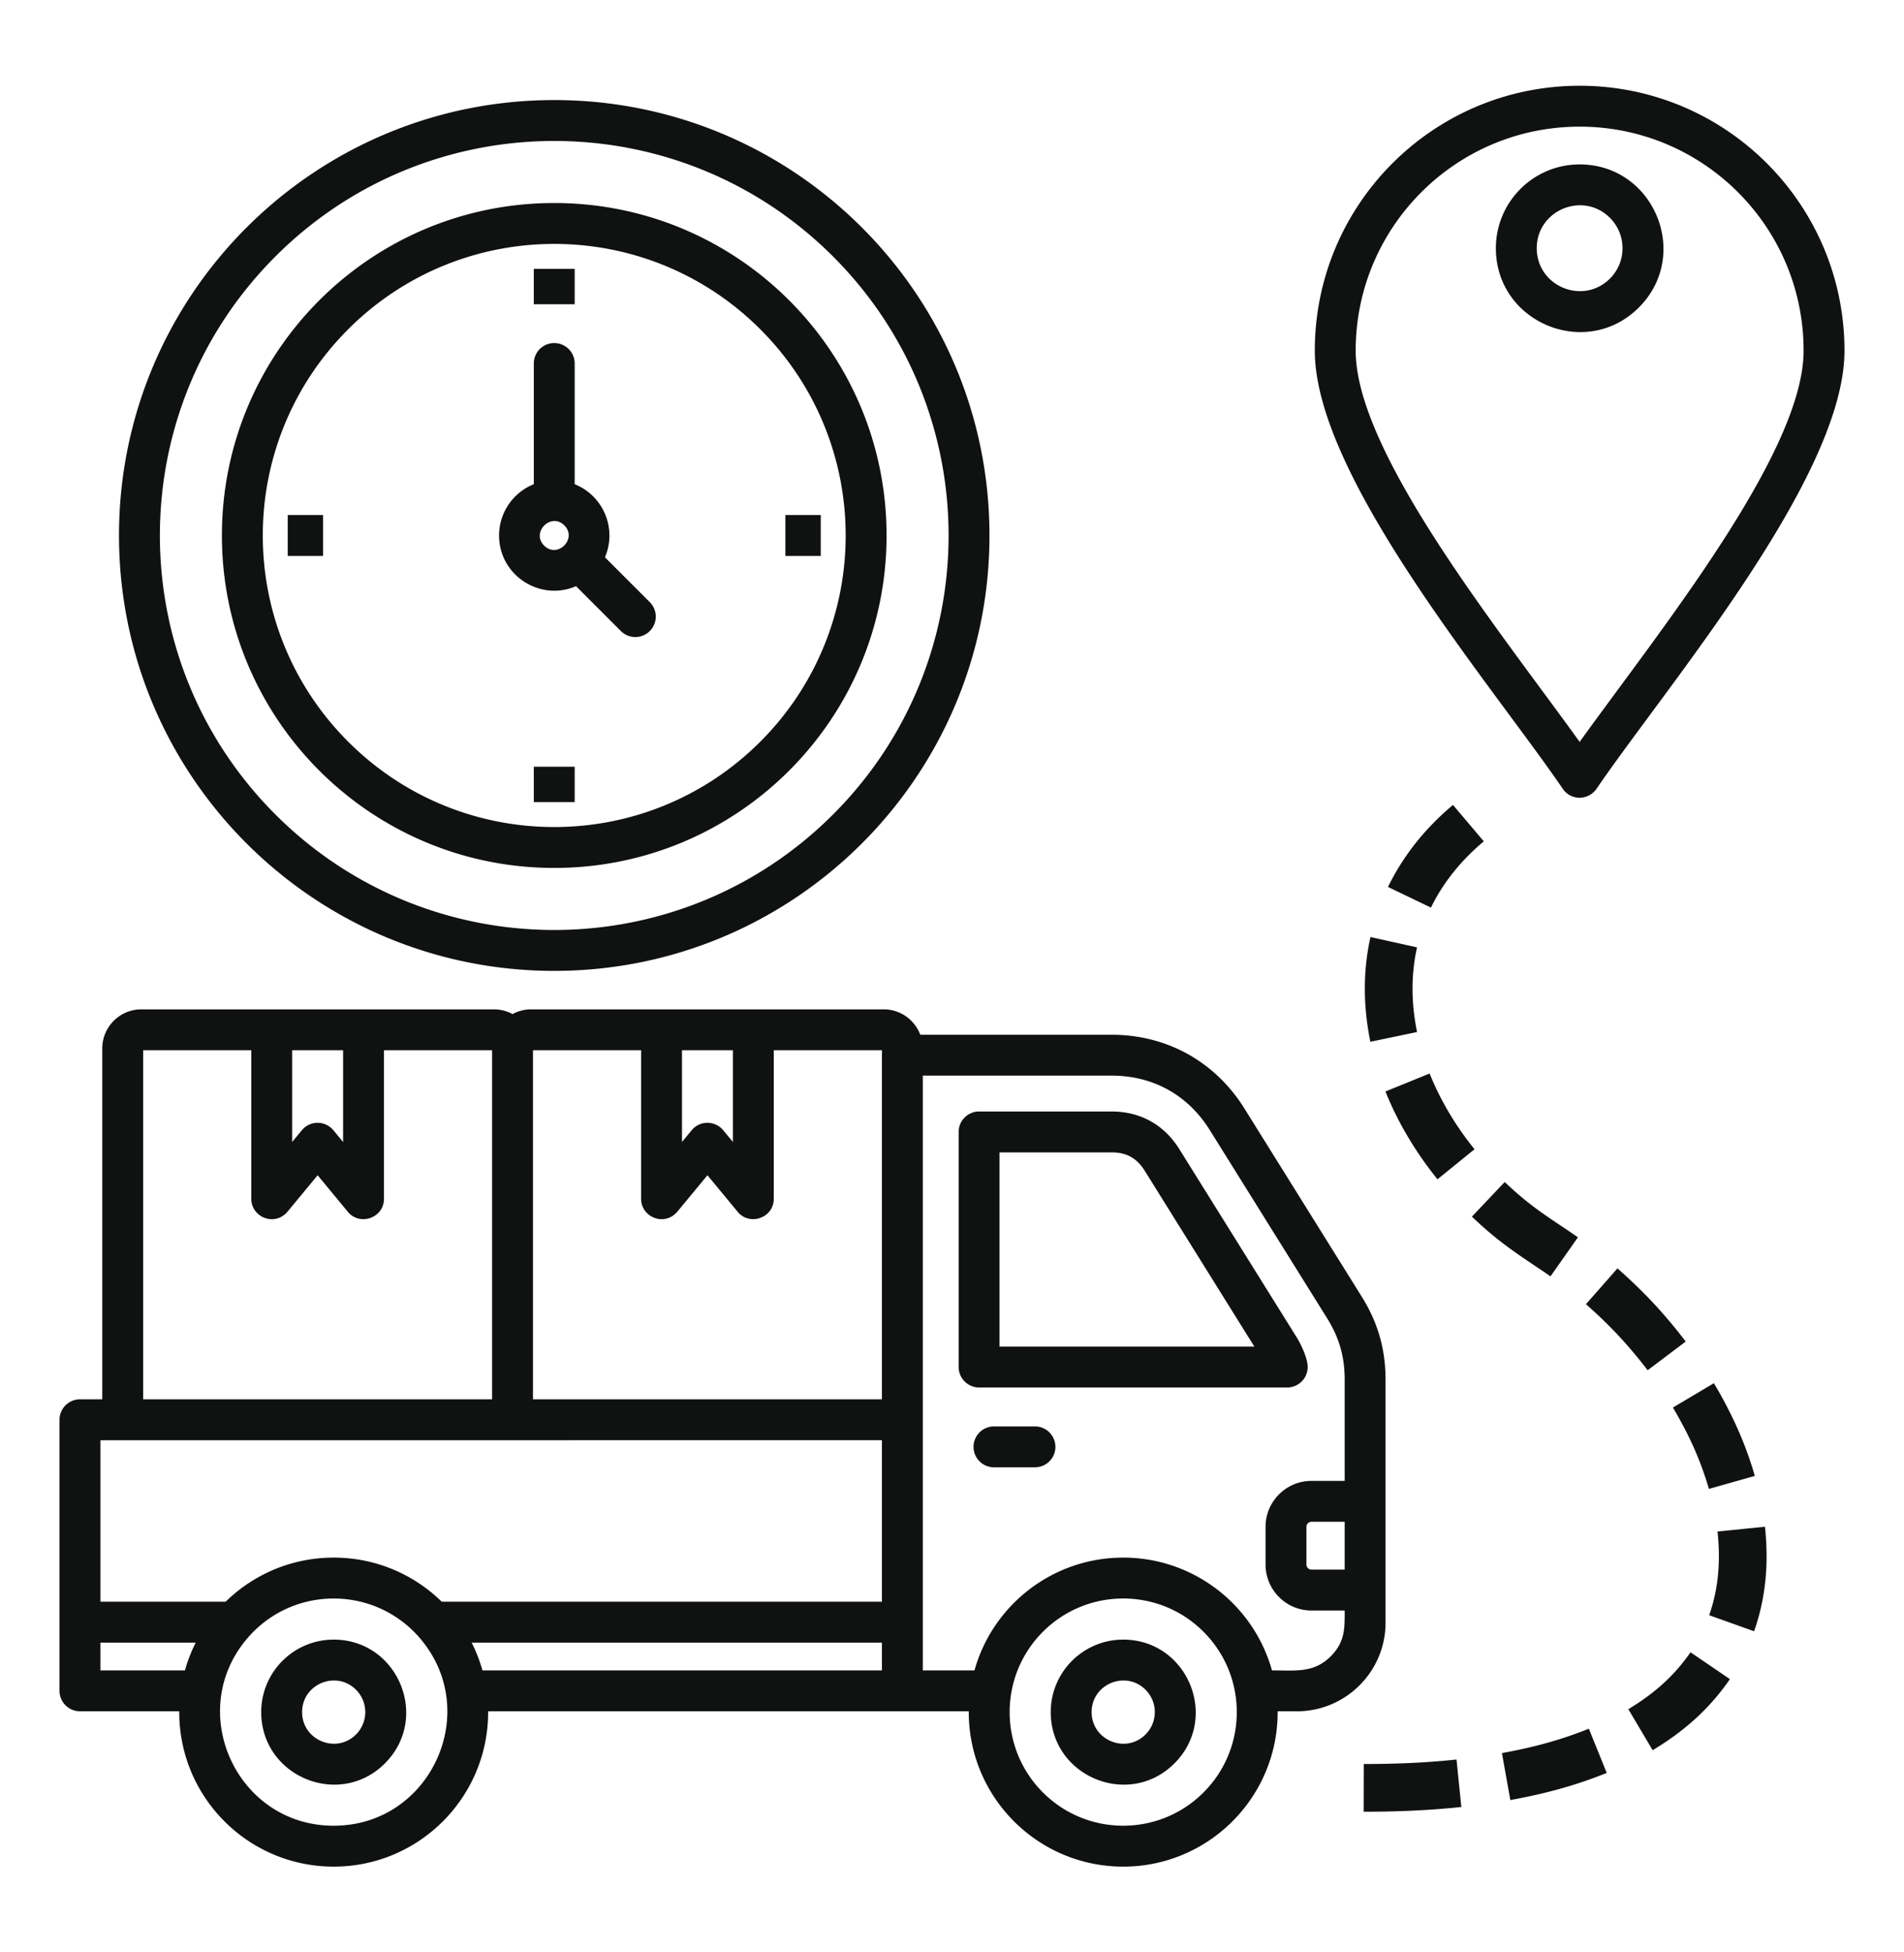
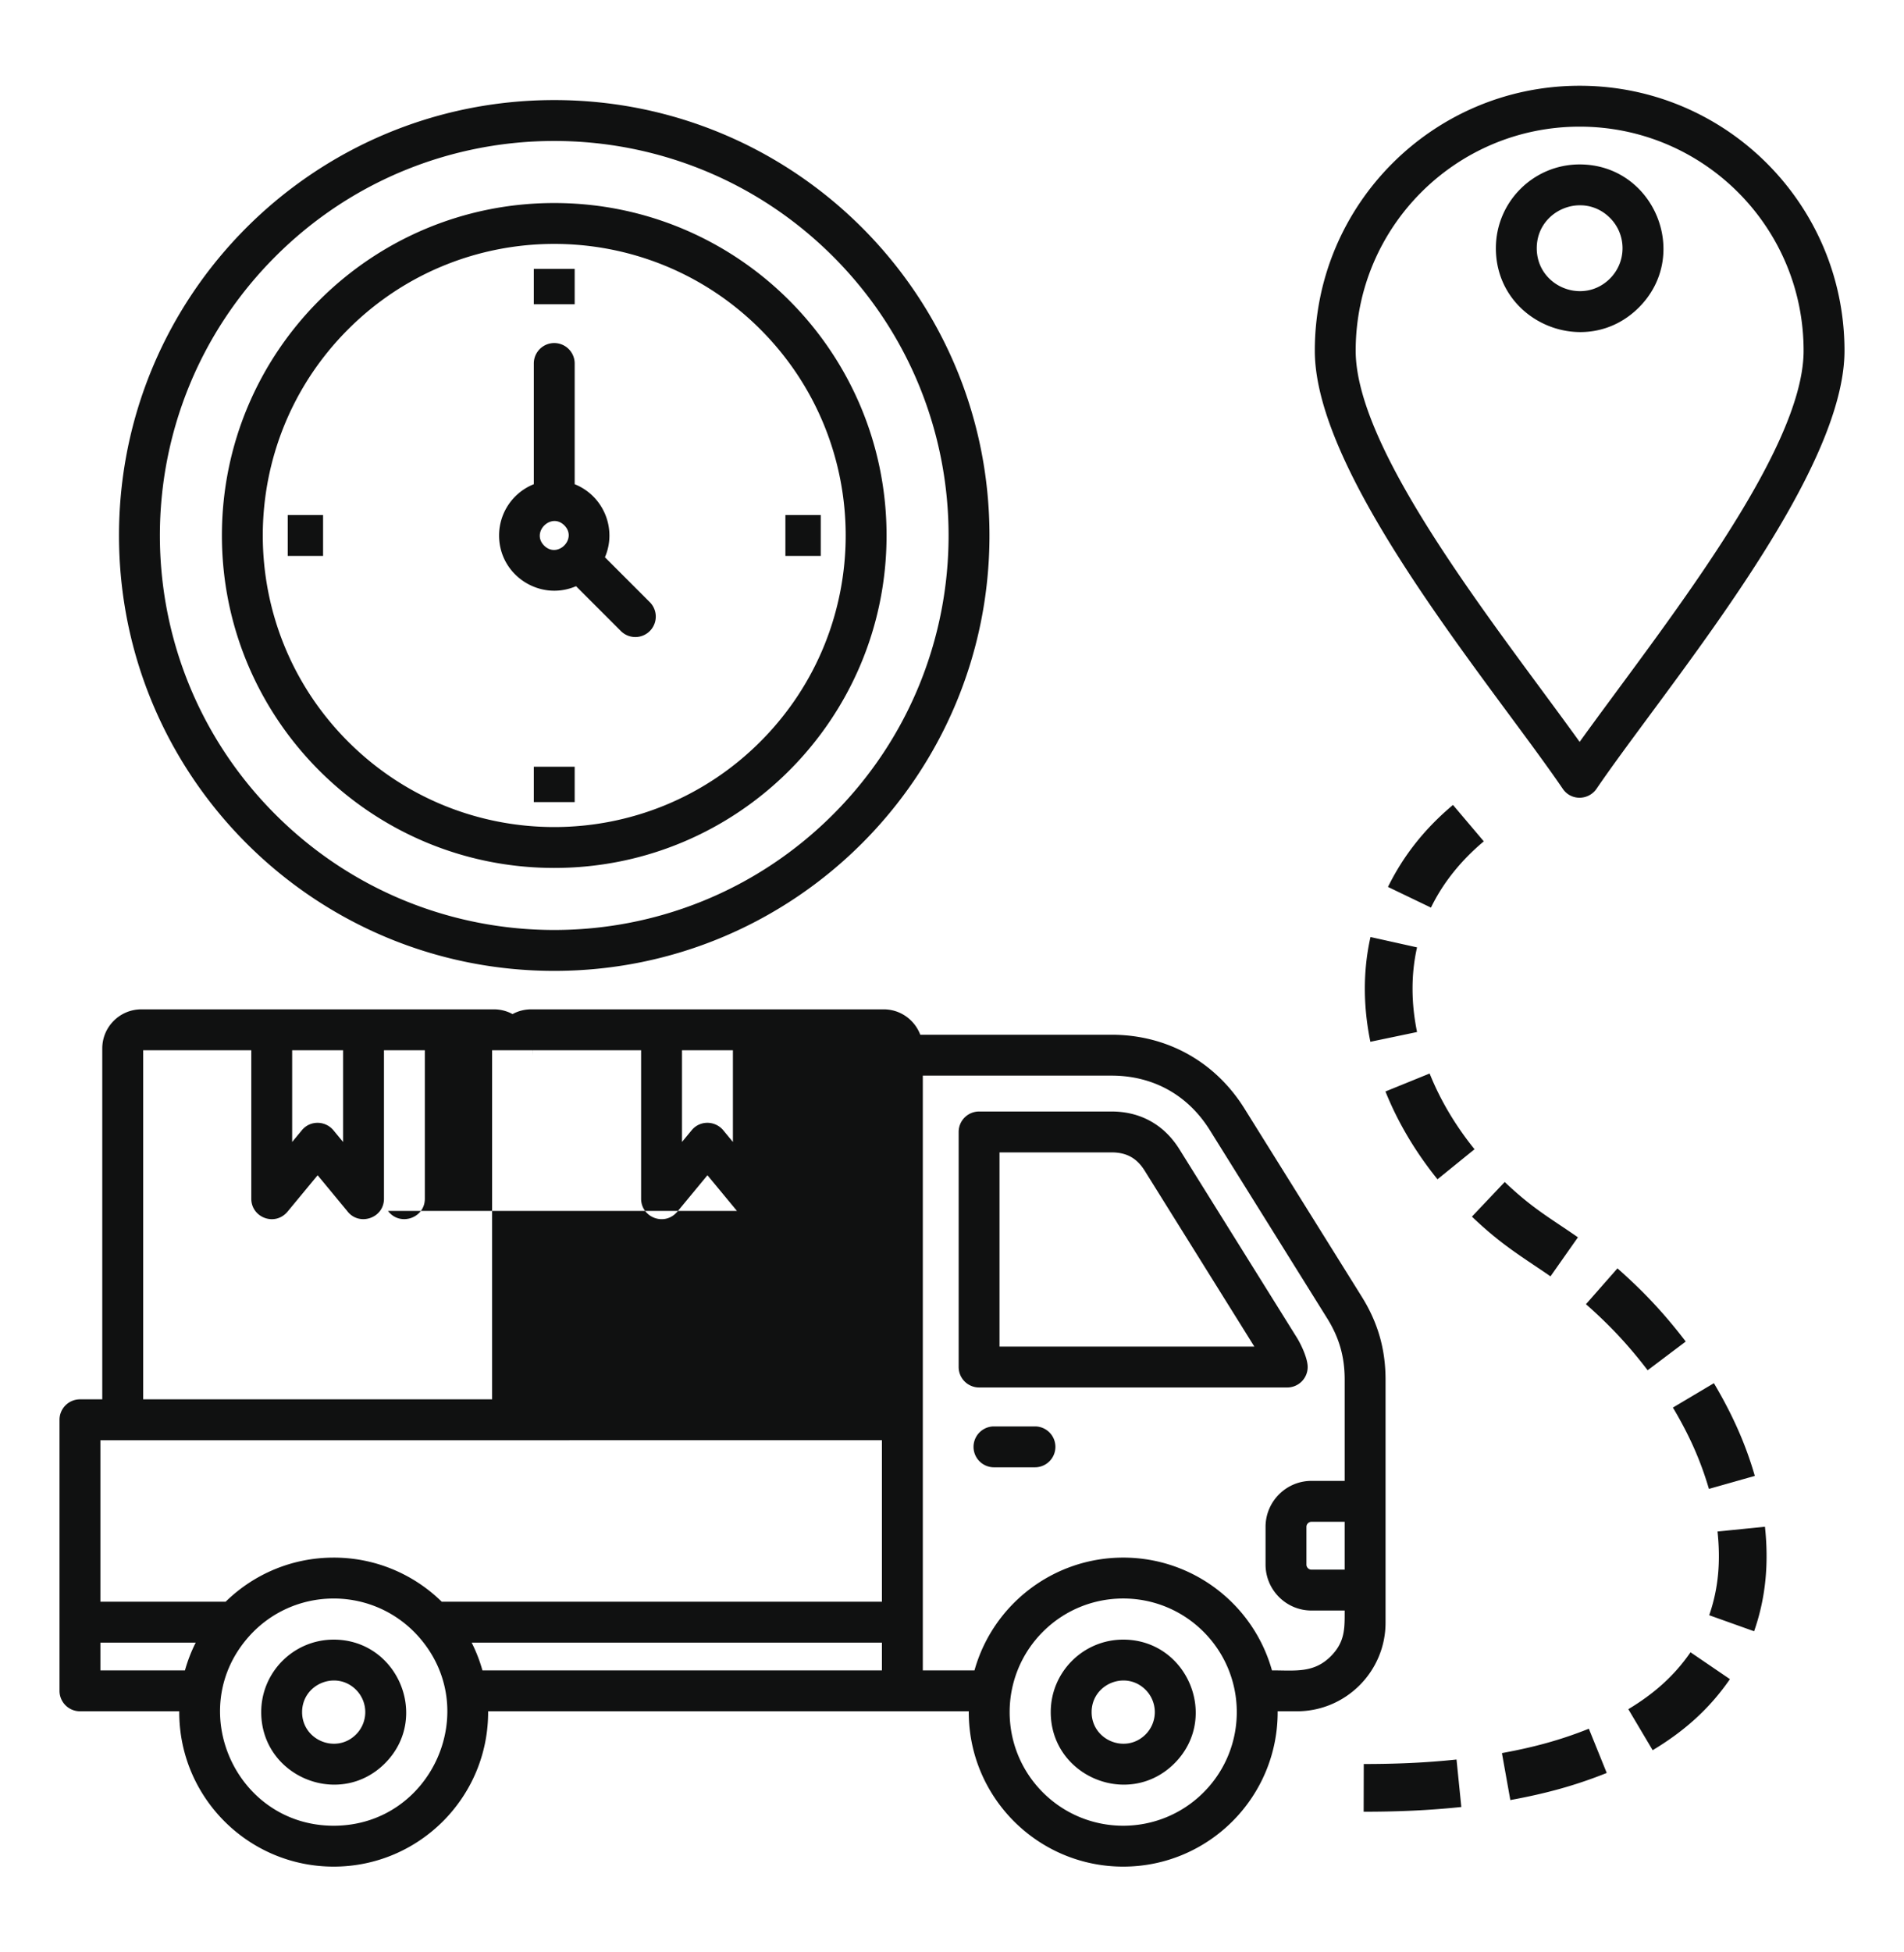
<svg xmlns="http://www.w3.org/2000/svg" version="1.1" width="40" height="41" x="0" y="0" viewBox="0 0 512 512" style="enable-background:new 0 0 512 512" xml:space="preserve" class="">
  <g>
-     <path fill-rule="evenodd" d="M257.788 361.054v-63.186a5.496 5.496 0 0 1 5.496-5.496h35.621c7.751 0 14.123 3.54 18.234 10.13l31.553 50.582c1.229 1.971 2.952 5.661 2.952 7.97a5.496 5.496 0 0 1-5.496 5.496h-82.864a5.496 5.496 0 0 1-5.496-5.496zm10.992-57.69v52.194h68.521l-29.48-47.26c-2.125-3.407-4.891-4.934-8.916-4.934zm92.813 99.292h-8.932c-.733 0-1.353.62-1.353 1.353v10.158c0 .733.619 1.353 1.353 1.353h8.932zM95.738 447.81c-5.334-5.334-14.5-1.542-14.5 6.007s9.166 11.341 14.5 6.007a8.497 8.497 0 0 0 0-12.013zm-6.007-13.48c17.298 0 26.027 21.015 13.778 33.265-12.249 12.249-33.264 3.52-33.264-13.778 0-10.76 8.726-19.486 19.486-19.486zm21.595-2.109c.356.356.703.721 1.041 1.094 17.762 19.679 3.715 51.04-22.636 51.04S49.36 452.99 67.068 433.346c11.683-12.96 31.906-13.477 44.258-1.125zm-61.592 10.378a41.17 41.17 0 0 1 2.895-7.46H26.997v7.46h22.738zm77.101-7.46a41.346 41.346 0 0 1 2.895 7.46h107.426v-7.46zm-37.103-22.854c11.313 0 21.569 4.524 29.059 11.861h118.365v-43.412H26.996v43.412h33.676c7.49-7.337 17.747-11.861 29.059-11.861zm218.317 35.525c-5.334-5.334-14.501-1.542-14.501 6.007s9.167 11.341 14.501 6.007a8.497 8.497 0 0 0 0-12.013zm-6.007-13.48c17.298 0 26.027 21.015 13.778 33.265-12.249 12.249-33.265 3.52-33.265-13.778 0-10.76 8.726-19.486 19.486-19.486zm21.595-2.109c11.926 11.925 11.925 31.264 0 43.19s-31.264 11.926-43.19 0c-11.926-11.925-11.925-31.264 0-43.19 11.925-11.925 31.264-11.925 43.19 0zm-21.595-19.937c18.844 0 35.048 12.629 39.998 30.314 6.234 0 11.227.798 15.79-3.764 3.907-3.907 3.765-7.579 3.765-12.323h-8.932c-6.801 0-12.345-5.545-12.345-12.345v-10.158c0-6.8 5.545-12.345 12.345-12.345h8.932v-27.214c0-6.145-1.467-11.285-4.714-16.49l-31.552-50.582c-5.895-9.45-15.268-14.647-26.422-14.647H248.15v159.868h13.896c4.95-17.685 21.154-30.314 39.998-30.314zm-34.754-24.272a5.496 5.496 0 0 1 0-10.992h11.022a5.496 5.496 0 0 1 0 10.992zm-69.113-68.911-7.936-9.596-7.936 9.596c-3.412 4.341-9.904 1.801-9.904-3.284v-39.911h-29.078v93.834h93.834v-92.507l.022-1.328h-29.1v39.911c0 5.286-6.763 7.492-9.904 3.284zm-14.783-18.543v-24.652h13.694v24.652l-2.555-3.089c-2.175-2.676-6.281-2.784-8.521-.076zm-155.89 69.184H21.5a5.496 5.496 0 0 0-5.496 5.496v72.858a5.496 5.496 0 0 0 5.496 5.496h26.702c-.133 23.013 18.506 41.756 41.53 41.756s41.663-18.743 41.53-41.756h129.25c-.133 23.013 18.506 41.756 41.53 41.756s41.663-18.743 41.53-41.756h5.202c13.122 0 23.812-10.69 23.812-23.812v-65.33c0-8.181-2.052-15.334-6.389-22.286l-31.553-50.582c-7.879-12.631-20.87-19.842-35.74-19.842h-51.431c-1.53-4.033-5.369-6.824-9.826-6.824h-94.82c-1.81 0-3.515.461-5.003 1.272a10.425 10.425 0 0 0-5.003-1.272h-94.82c-5.785 0-10.499 4.714-10.499 10.499zm65.846-50.639c3.141 4.209 9.904 2.002 9.904-3.284v-39.911h29.078v93.834H38.494v-93.834h29.078v39.911c0 5.085 6.492 7.625 9.904 3.284l7.936-9.596zM78.565 300.56v-24.652h13.694v24.652l-2.555-3.089c-2.175-2.676-6.281-2.784-8.521-.076zM475.136 37.512c12.888 12.888 20.86 30.693 20.86 50.358 0 27.177-30.444 68.338-52.477 98.125-5.43 7.343-10.332 13.969-14.152 19.559-2.139 3.197-6.873 3.376-9.119.086-3.828-5.607-8.752-12.264-14.21-19.644-22.032-29.788-52.477-70.949-52.477-98.126 0-39.331 31.887-71.218 71.218-71.218 19.665 0 37.47 7.972 50.358 20.86zm9.867 50.358c0-33.263-26.963-60.225-60.225-60.225s-60.225 26.962-60.225 60.225c0 27.395 38.619 75.113 60.225 105.148 21.603-30.029 60.225-77.764 60.225-105.148zm-52.07-35.702c-7.244-7.244-19.688-2.091-19.688 8.155s12.444 15.399 19.688 8.155c4.503-4.503 4.503-11.808 0-16.311zm-8.155-14.37c-12.438 0-22.525 10.087-22.525 22.525 0 19.996 24.293 30.086 38.452 15.927s4.069-38.452-15.927-38.452zM204.457 82.119c-30.606-30.606-80.231-30.606-110.837 0s-30.606 80.231 0 110.837 80.231 30.606 110.837 0 30.606-80.231 0-110.837zm-55.419-33.947c49.353 0 89.365 40.012 89.365 89.365s-40.011 89.365-89.365 89.365-89.365-40.011-89.365-89.365 40.012-89.365 89.365-89.365zm2.717 86.648c3.589 3.589-1.845 9.023-5.434 5.434-3.578-3.578 1.856-9.012 5.434-5.434zm10.916 8.573 12.107 12.107a5.496 5.496 0 0 1-7.772 7.772l-12.104-12.104c-9.723 4.19-20.697-2.942-20.697-13.63a14.842 14.842 0 0 1 9.338-13.782V91.31a5.496 5.496 0 0 1 10.992 0v32.446c7.706 3.077 11.445 11.947 8.136 19.638zm61.353-80.842c41.412 41.412 41.412 108.559 0 149.971s-108.559 41.412-149.971 0-41.412-108.559 0-149.971 108.559-41.412 149.971 0zm-74.986-42.052c64.636 0 117.037 52.401 117.037 117.037s-52.401 117.037-117.037 117.037S32.001 202.172 32.001 137.536 84.403 20.5 149.04 20.5zm-5.496 54.878v-9.508h10.992v9.508zm-56.663 67.656h-9.508v-10.992h9.508zm67.656 56.663v9.508h-10.992v-9.508zm56.664-67.656h9.508v10.992h-9.508zm180.472 334.52 1.291 12.759c-8.964.94-17.259 1.266-26.265 1.271l.029-12.824c8.575-.005 16.412-.312 24.945-1.206zm35.585-8.28c-7.851 3.143-15.062 5.029-23.374 6.553l2.26 12.624c9.248-1.698 17.185-3.792 25.923-7.288l-4.809-11.888zm27.338-20.548c-4.486 6.498-9.979 11.236-16.724 15.298l6.546 11.027c8.416-5.07 15.178-10.999 20.775-19.104l-10.598-7.221zm7.26-32.462c.824 7.744.341 15.108-2.236 22.502l12.077 4.312c3.216-9.215 3.946-18.432 2.918-28.099l-12.76 1.286zm-11.994-33.316c4.27 7.202 7.314 13.819 9.684 21.861l12.339-3.491c-2.572-8.943-6.265-16.934-11-24.923zm-23.384-27.789c6.428 5.667 11.378 10.957 16.591 17.758l10.24-7.72c-5.774-7.534-11.24-13.388-18.361-19.666l-8.47 9.629zm-30.667-23.536c6.889 6.569 11.535 9.59 19.126 14.676l2.006 1.377 7.375-10.491c-7.322-5.107-12.094-7.632-19.686-14.871l-8.82 9.309zm-23.251-33.641 11.881-4.827c2.967 7.382 7.083 14.168 12.072 20.356l-9.96 8.077c-5.779-7.167-10.556-15.056-13.992-23.606zm-4.023-41.516 12.519 2.783c-1.69 7.513-1.538 15.23.004 22.753l-12.553 2.622c-1.912-9.301-2.059-18.871.03-28.158zm22.185-35.507c-7.405 6.211-13.197 13.363-17.483 22.044l11.559 5.553c3.376-6.937 8.314-12.865 14.207-17.808l-8.284-9.789z" fill="#101111" opacity="1" data-original="#000000" class="" />
+     <path fill-rule="evenodd" d="M257.788 361.054v-63.186a5.496 5.496 0 0 1 5.496-5.496h35.621c7.751 0 14.123 3.54 18.234 10.13l31.553 50.582c1.229 1.971 2.952 5.661 2.952 7.97a5.496 5.496 0 0 1-5.496 5.496h-82.864a5.496 5.496 0 0 1-5.496-5.496zm10.992-57.69v52.194h68.521l-29.48-47.26c-2.125-3.407-4.891-4.934-8.916-4.934zm92.813 99.292h-8.932c-.733 0-1.353.62-1.353 1.353v10.158c0 .733.619 1.353 1.353 1.353h8.932zM95.738 447.81c-5.334-5.334-14.5-1.542-14.5 6.007s9.166 11.341 14.5 6.007a8.497 8.497 0 0 0 0-12.013zm-6.007-13.48c17.298 0 26.027 21.015 13.778 33.265-12.249 12.249-33.264 3.52-33.264-13.778 0-10.76 8.726-19.486 19.486-19.486zm21.595-2.109c.356.356.703.721 1.041 1.094 17.762 19.679 3.715 51.04-22.636 51.04S49.36 452.99 67.068 433.346c11.683-12.96 31.906-13.477 44.258-1.125zm-61.592 10.378a41.17 41.17 0 0 1 2.895-7.46H26.997v7.46h22.738zm77.101-7.46a41.346 41.346 0 0 1 2.895 7.46h107.426v-7.46zm-37.103-22.854c11.313 0 21.569 4.524 29.059 11.861h118.365v-43.412H26.996v43.412h33.676c7.49-7.337 17.747-11.861 29.059-11.861zm218.317 35.525c-5.334-5.334-14.501-1.542-14.501 6.007s9.167 11.341 14.501 6.007a8.497 8.497 0 0 0 0-12.013zm-6.007-13.48c17.298 0 26.027 21.015 13.778 33.265-12.249 12.249-33.265 3.52-33.265-13.778 0-10.76 8.726-19.486 19.486-19.486zm21.595-2.109c11.926 11.925 11.925 31.264 0 43.19s-31.264 11.926-43.19 0c-11.926-11.925-11.925-31.264 0-43.19 11.925-11.925 31.264-11.925 43.19 0zm-21.595-19.937c18.844 0 35.048 12.629 39.998 30.314 6.234 0 11.227.798 15.79-3.764 3.907-3.907 3.765-7.579 3.765-12.323h-8.932c-6.801 0-12.345-5.545-12.345-12.345v-10.158c0-6.8 5.545-12.345 12.345-12.345h8.932v-27.214c0-6.145-1.467-11.285-4.714-16.49l-31.552-50.582c-5.895-9.45-15.268-14.647-26.422-14.647H248.15v159.868h13.896c4.95-17.685 21.154-30.314 39.998-30.314zm-34.754-24.272a5.496 5.496 0 0 1 0-10.992h11.022a5.496 5.496 0 0 1 0 10.992zm-69.113-68.911-7.936-9.596-7.936 9.596c-3.412 4.341-9.904 1.801-9.904-3.284v-39.911h-29.078v93.834v-92.507l.022-1.328h-29.1v39.911c0 5.286-6.763 7.492-9.904 3.284zm-14.783-18.543v-24.652h13.694v24.652l-2.555-3.089c-2.175-2.676-6.281-2.784-8.521-.076zm-155.89 69.184H21.5a5.496 5.496 0 0 0-5.496 5.496v72.858a5.496 5.496 0 0 0 5.496 5.496h26.702c-.133 23.013 18.506 41.756 41.53 41.756s41.663-18.743 41.53-41.756h129.25c-.133 23.013 18.506 41.756 41.53 41.756s41.663-18.743 41.53-41.756h5.202c13.122 0 23.812-10.69 23.812-23.812v-65.33c0-8.181-2.052-15.334-6.389-22.286l-31.553-50.582c-7.879-12.631-20.87-19.842-35.74-19.842h-51.431c-1.53-4.033-5.369-6.824-9.826-6.824h-94.82c-1.81 0-3.515.461-5.003 1.272a10.425 10.425 0 0 0-5.003-1.272h-94.82c-5.785 0-10.499 4.714-10.499 10.499zm65.846-50.639c3.141 4.209 9.904 2.002 9.904-3.284v-39.911h29.078v93.834H38.494v-93.834h29.078v39.911c0 5.085 6.492 7.625 9.904 3.284l7.936-9.596zM78.565 300.56v-24.652h13.694v24.652l-2.555-3.089c-2.175-2.676-6.281-2.784-8.521-.076zM475.136 37.512c12.888 12.888 20.86 30.693 20.86 50.358 0 27.177-30.444 68.338-52.477 98.125-5.43 7.343-10.332 13.969-14.152 19.559-2.139 3.197-6.873 3.376-9.119.086-3.828-5.607-8.752-12.264-14.21-19.644-22.032-29.788-52.477-70.949-52.477-98.126 0-39.331 31.887-71.218 71.218-71.218 19.665 0 37.47 7.972 50.358 20.86zm9.867 50.358c0-33.263-26.963-60.225-60.225-60.225s-60.225 26.962-60.225 60.225c0 27.395 38.619 75.113 60.225 105.148 21.603-30.029 60.225-77.764 60.225-105.148zm-52.07-35.702c-7.244-7.244-19.688-2.091-19.688 8.155s12.444 15.399 19.688 8.155c4.503-4.503 4.503-11.808 0-16.311zm-8.155-14.37c-12.438 0-22.525 10.087-22.525 22.525 0 19.996 24.293 30.086 38.452 15.927s4.069-38.452-15.927-38.452zM204.457 82.119c-30.606-30.606-80.231-30.606-110.837 0s-30.606 80.231 0 110.837 80.231 30.606 110.837 0 30.606-80.231 0-110.837zm-55.419-33.947c49.353 0 89.365 40.012 89.365 89.365s-40.011 89.365-89.365 89.365-89.365-40.011-89.365-89.365 40.012-89.365 89.365-89.365zm2.717 86.648c3.589 3.589-1.845 9.023-5.434 5.434-3.578-3.578 1.856-9.012 5.434-5.434zm10.916 8.573 12.107 12.107a5.496 5.496 0 0 1-7.772 7.772l-12.104-12.104c-9.723 4.19-20.697-2.942-20.697-13.63a14.842 14.842 0 0 1 9.338-13.782V91.31a5.496 5.496 0 0 1 10.992 0v32.446c7.706 3.077 11.445 11.947 8.136 19.638zm61.353-80.842c41.412 41.412 41.412 108.559 0 149.971s-108.559 41.412-149.971 0-41.412-108.559 0-149.971 108.559-41.412 149.971 0zm-74.986-42.052c64.636 0 117.037 52.401 117.037 117.037s-52.401 117.037-117.037 117.037S32.001 202.172 32.001 137.536 84.403 20.5 149.04 20.5zm-5.496 54.878v-9.508h10.992v9.508zm-56.663 67.656h-9.508v-10.992h9.508zm67.656 56.663v9.508h-10.992v-9.508zm56.664-67.656h9.508v10.992h-9.508zm180.472 334.52 1.291 12.759c-8.964.94-17.259 1.266-26.265 1.271l.029-12.824c8.575-.005 16.412-.312 24.945-1.206zm35.585-8.28c-7.851 3.143-15.062 5.029-23.374 6.553l2.26 12.624c9.248-1.698 17.185-3.792 25.923-7.288l-4.809-11.888zm27.338-20.548c-4.486 6.498-9.979 11.236-16.724 15.298l6.546 11.027c8.416-5.07 15.178-10.999 20.775-19.104l-10.598-7.221zm7.26-32.462c.824 7.744.341 15.108-2.236 22.502l12.077 4.312c3.216-9.215 3.946-18.432 2.918-28.099l-12.76 1.286zm-11.994-33.316c4.27 7.202 7.314 13.819 9.684 21.861l12.339-3.491c-2.572-8.943-6.265-16.934-11-24.923zm-23.384-27.789c6.428 5.667 11.378 10.957 16.591 17.758l10.24-7.72c-5.774-7.534-11.24-13.388-18.361-19.666l-8.47 9.629zm-30.667-23.536c6.889 6.569 11.535 9.59 19.126 14.676l2.006 1.377 7.375-10.491c-7.322-5.107-12.094-7.632-19.686-14.871l-8.82 9.309zm-23.251-33.641 11.881-4.827c2.967 7.382 7.083 14.168 12.072 20.356l-9.96 8.077c-5.779-7.167-10.556-15.056-13.992-23.606zm-4.023-41.516 12.519 2.783c-1.69 7.513-1.538 15.23.004 22.753l-12.553 2.622c-1.912-9.301-2.059-18.871.03-28.158zm22.185-35.507c-7.405 6.211-13.197 13.363-17.483 22.044l11.559 5.553c3.376-6.937 8.314-12.865 14.207-17.808l-8.284-9.789z" fill="#101111" opacity="1" data-original="#000000" class="" />
  </g>
</svg>